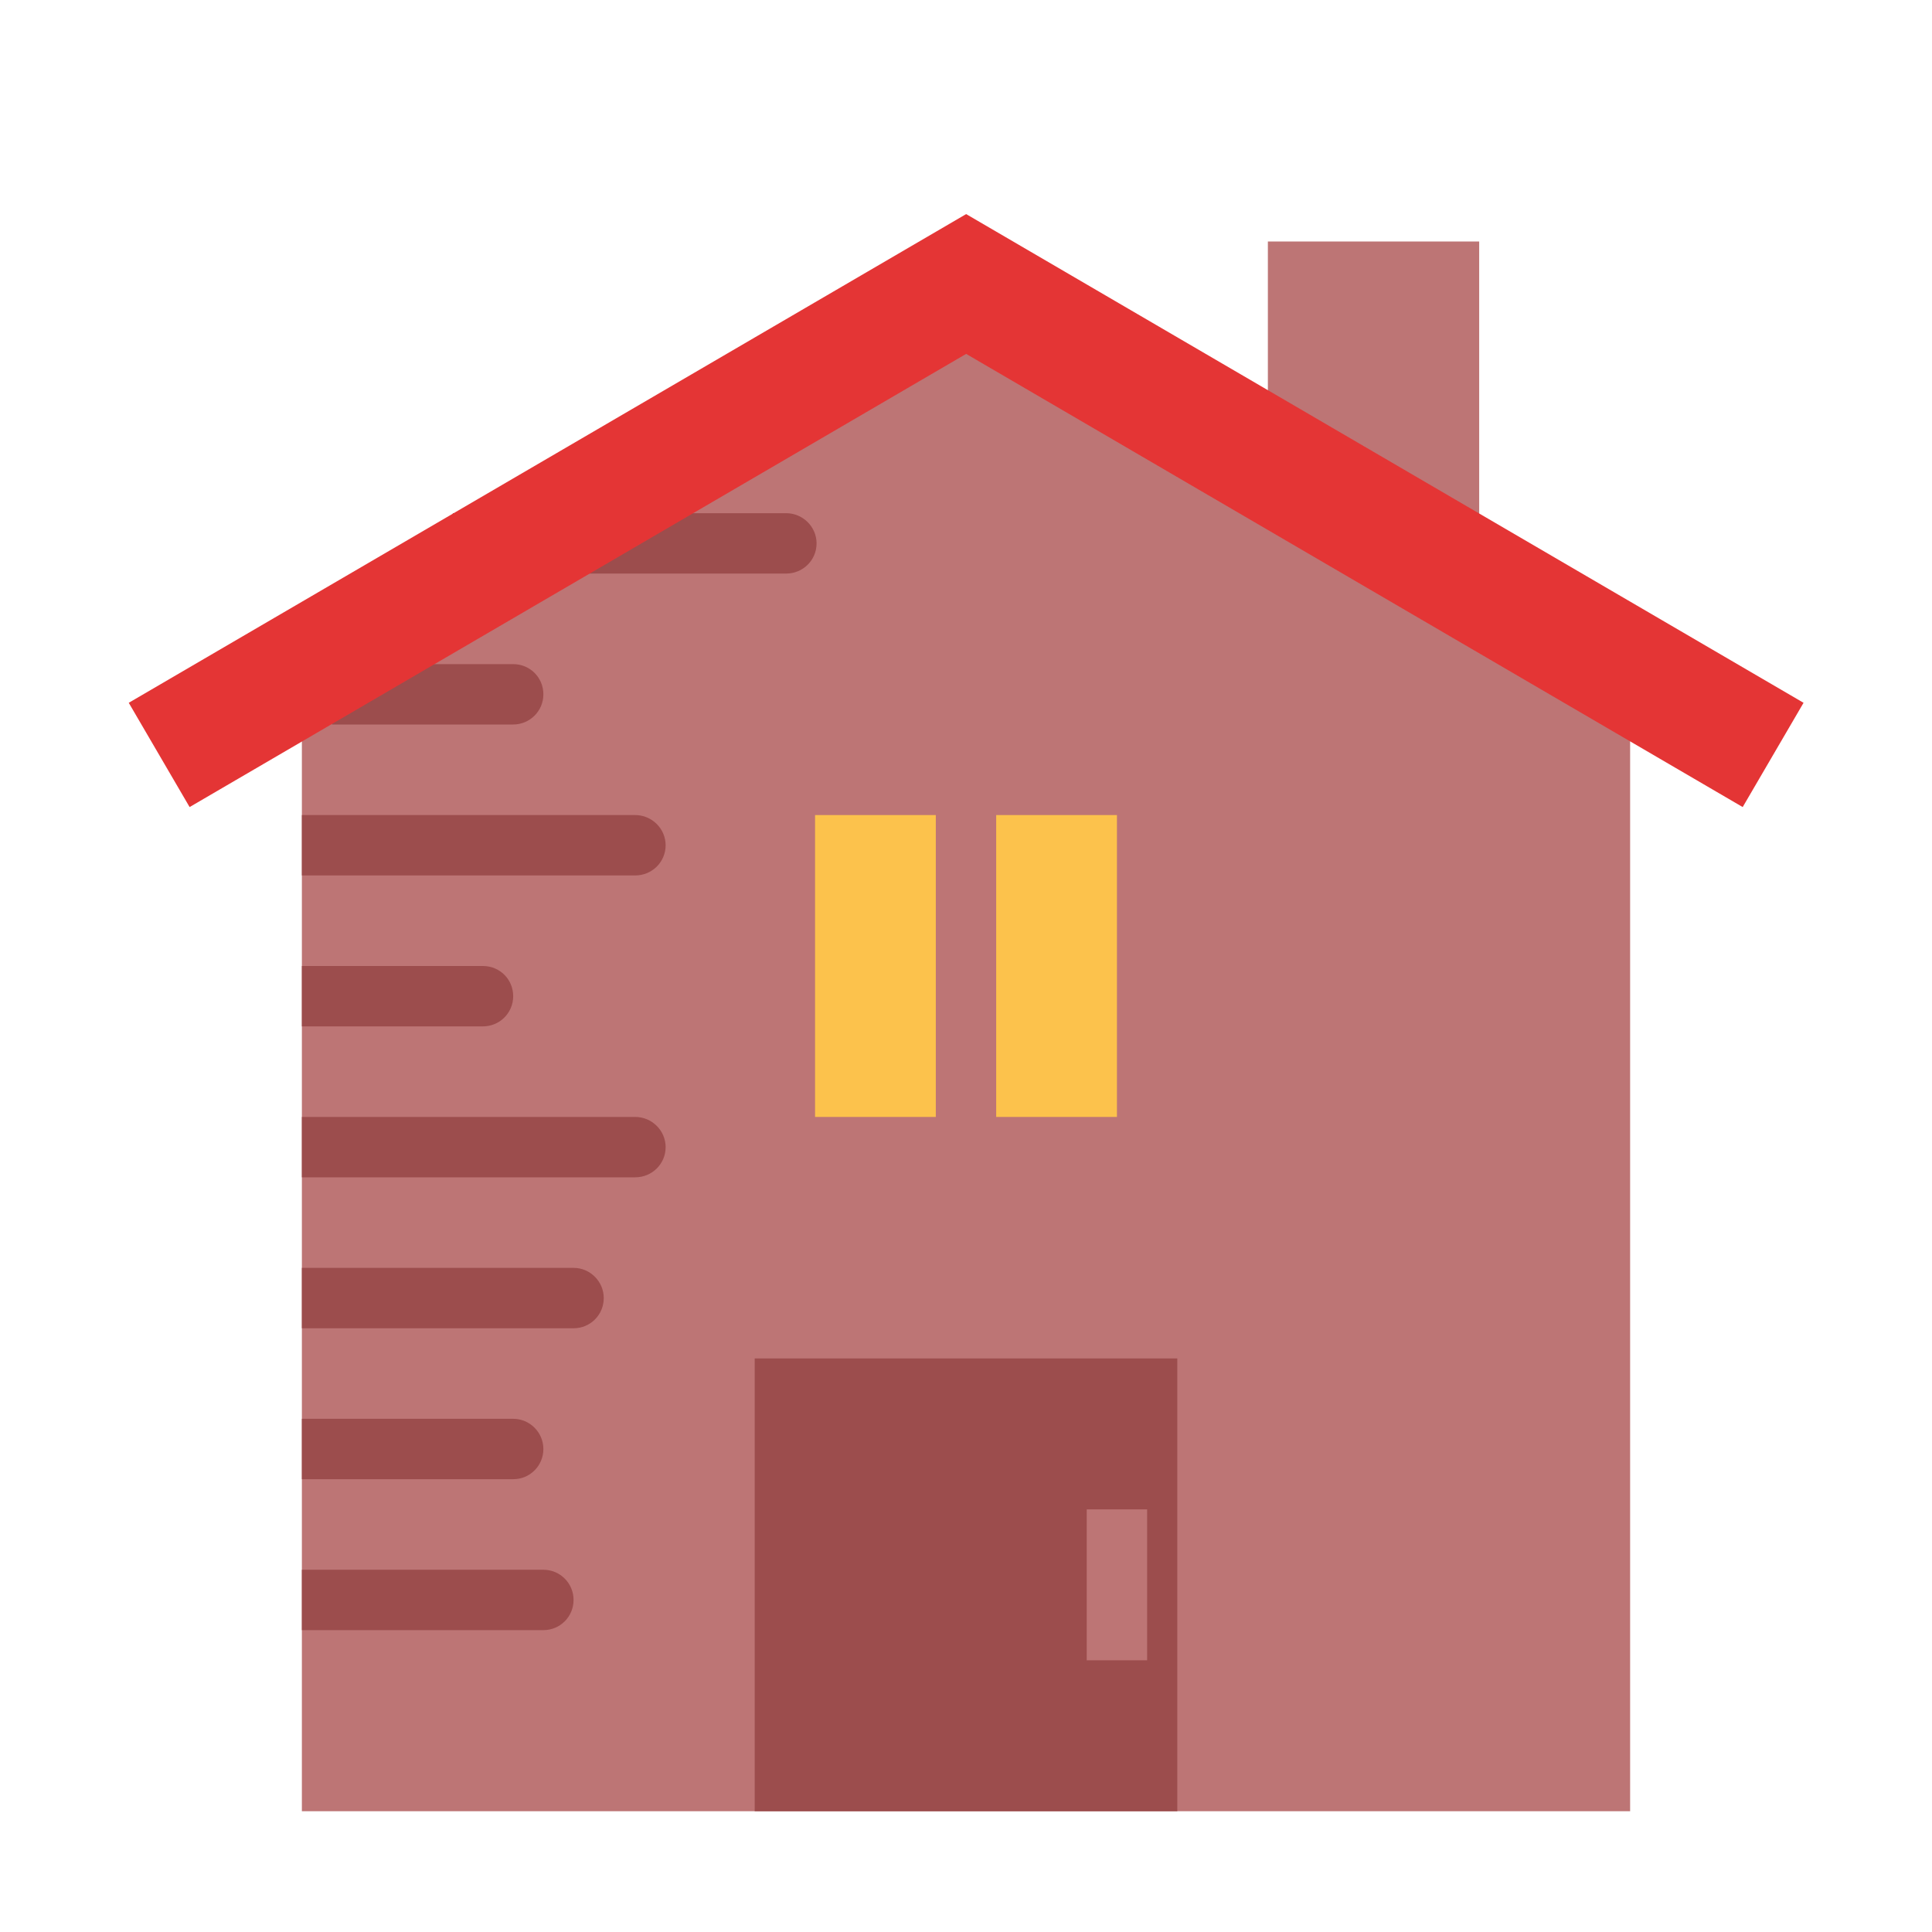
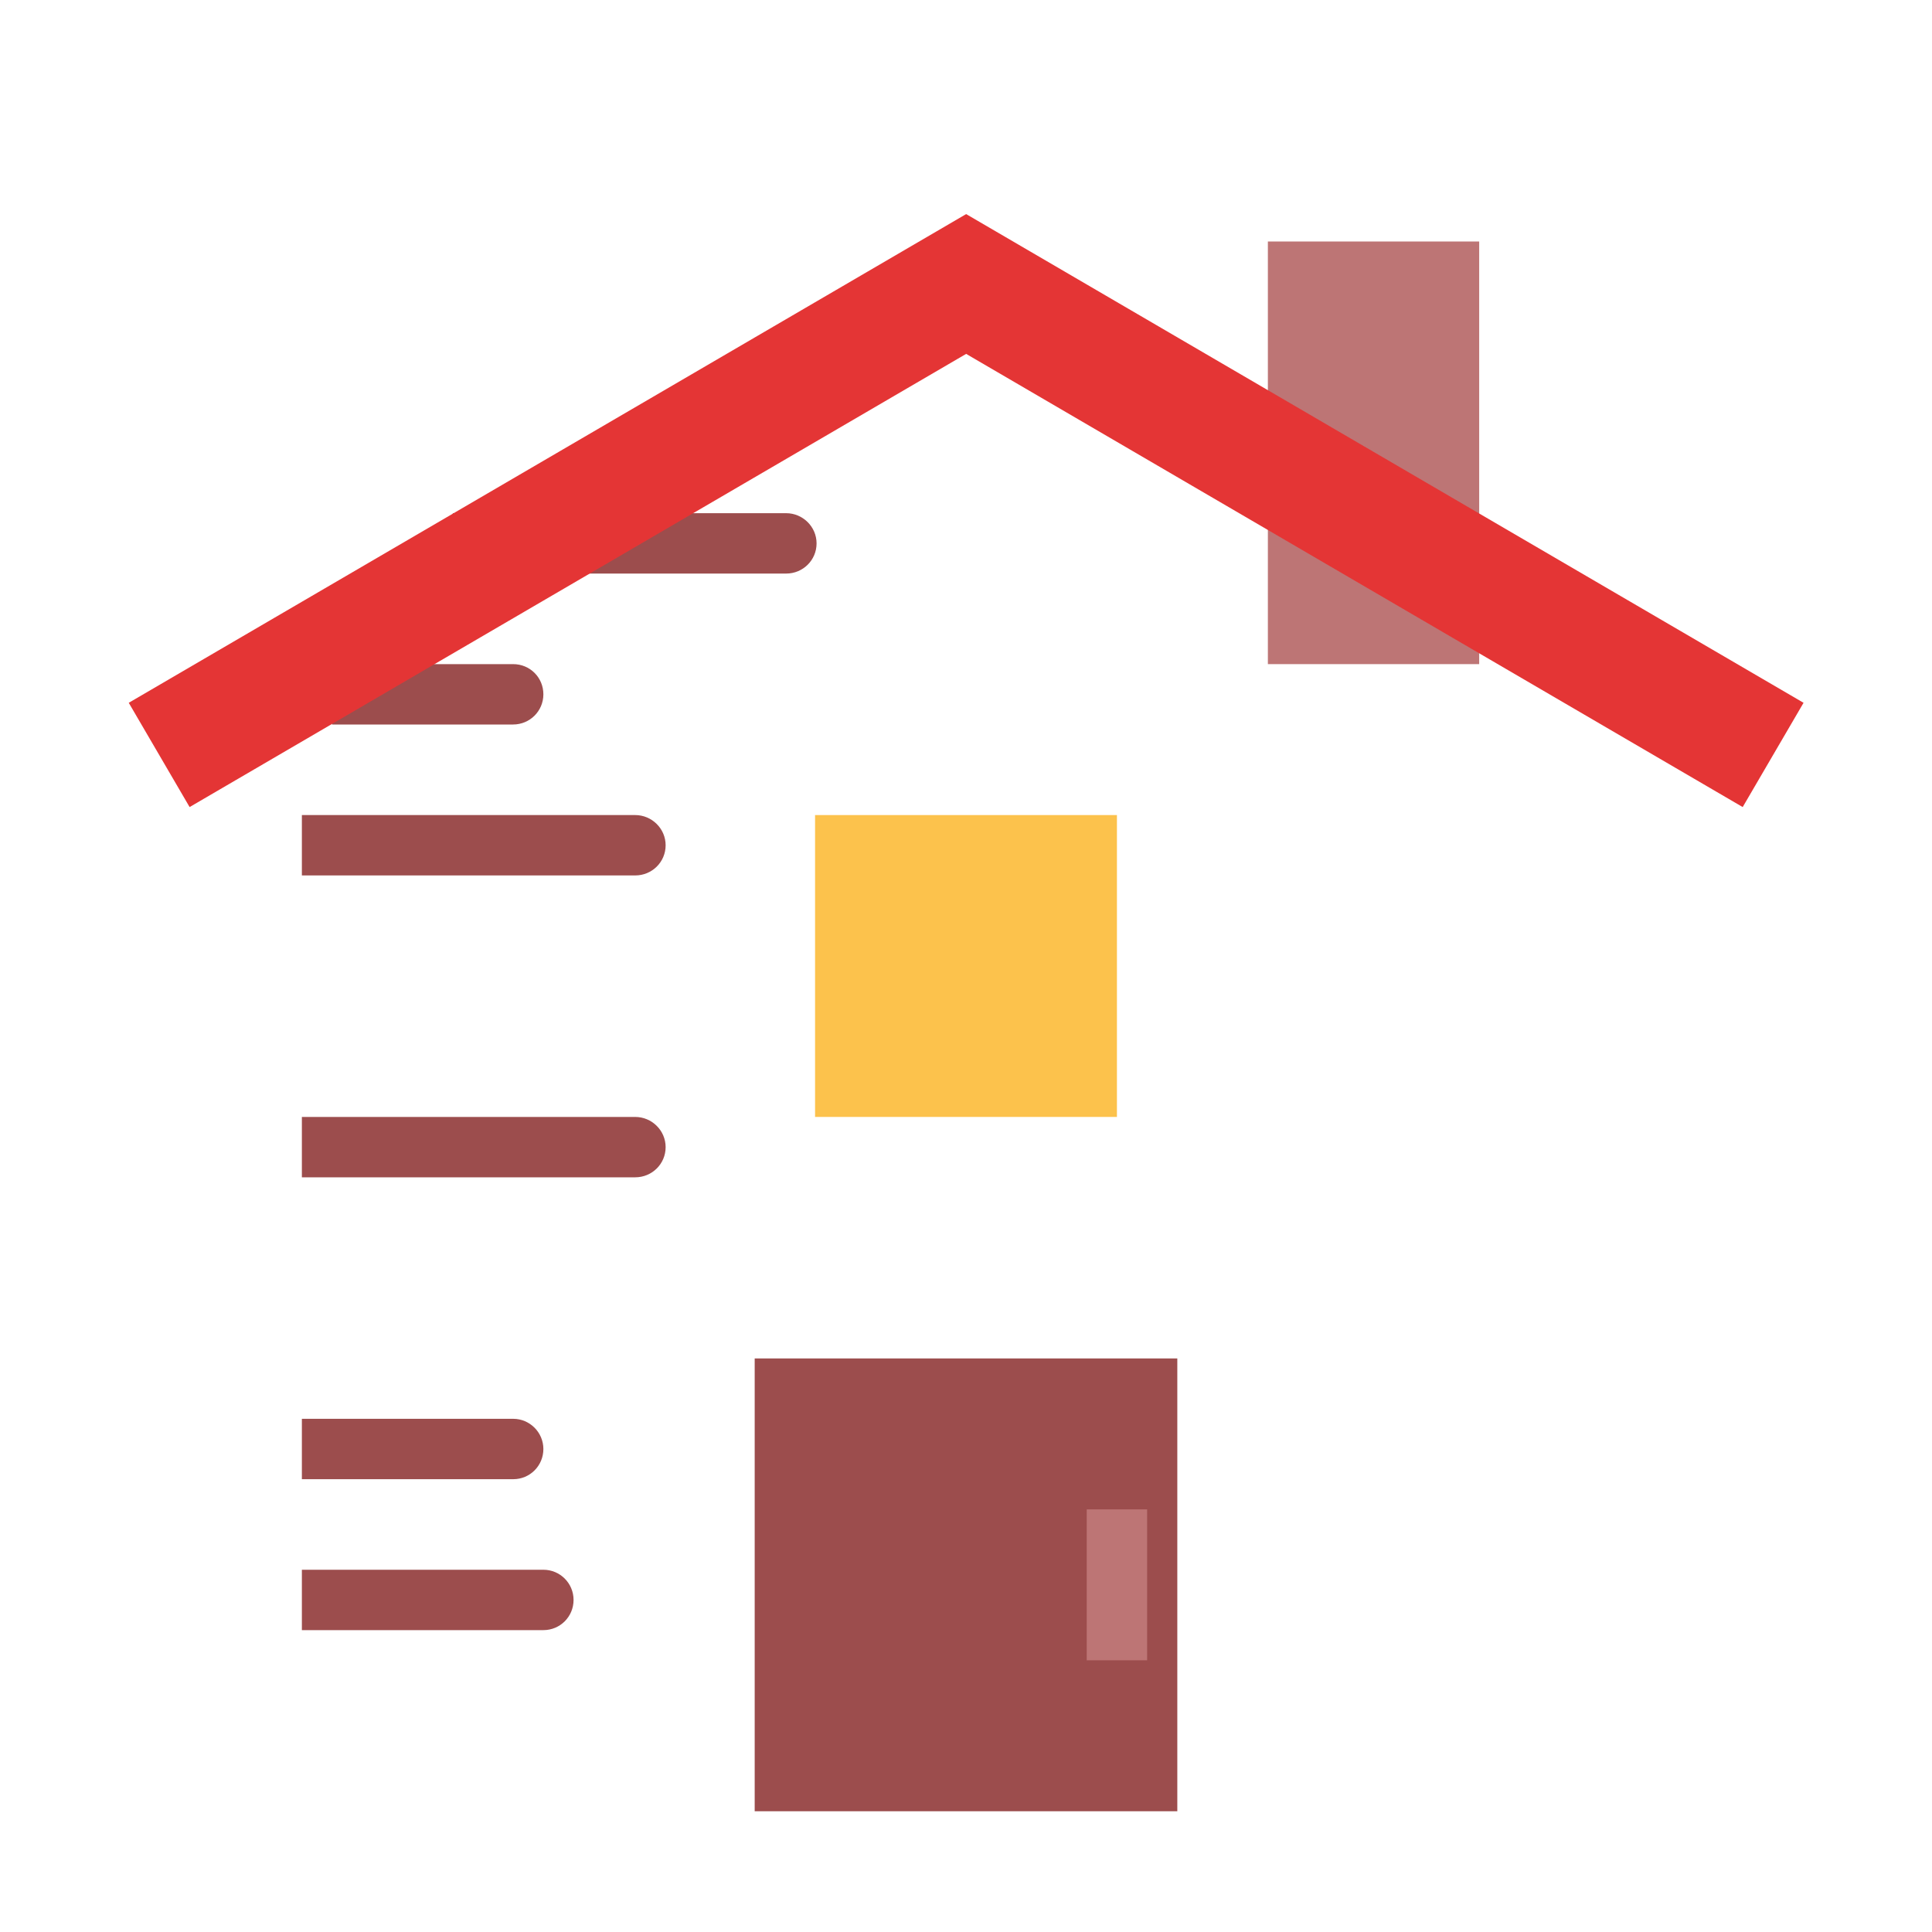
<svg xmlns="http://www.w3.org/2000/svg" width="64px" height="64px" viewBox="0 0 64 64" version="1.1">
  <title>woodhouse</title>
  <desc>Created with Sketch.</desc>
  <defs />
  <g id="Outdoor-Activities-(142)" stroke="none" stroke-width="1" fill="none" fill-rule="evenodd">
-     <polygon id="Rectangle-45" fill="#BD7575" points="10 22 32 11.033 54 22 54 60 10 60" />
    <path d="M10,29 L21.043,29 C21.599,29 22.05,28.556 22.05,28 L22.05,28 C22.05,27.448 21.592,27 21.043,27 L10,27 L10,29 Z" id="Line" fill="#9C4D4D" fill-rule="nonzero" />
    <path d="M15,19 L26.043,19 C26.599,19 27.05,18.556 27.05,18 L27.05,18 C27.05,17.448 26.592,17 26.043,17 L15,17 L15,19 Z" id="Line-Copy-16" fill="#9C4D4D" fill-rule="nonzero" />
-     <path d="M10,34 L15.997,34 C16.551,34 17,33.556 17,33 L17,33 C17,32.448 16.562,32 15.997,32 L10,32 L10,34 Z" id="Line-Copy-10" fill="#9C4D4D" fill-rule="nonzero" />
    <path d="M11,24 L16.997,24 C17.551,24 18,23.556 18,23 L18,23 C18,22.448 17.562,22 16.997,22 L11,22 L11,24 Z" id="Line-Copy-15" fill="#9C4D4D" fill-rule="nonzero" />
    <path d="M10,39 L21.043,39 C21.599,39 22.05,38.556 22.05,38 L22.05,38 C22.05,37.448 21.592,37 21.043,37 L10,37 L10,39 Z" id="Line-Copy-11" fill="#9C4D4D" fill-rule="nonzero" />
-     <path d="M10,44 L19.005,44 C19.554,44 20,43.556 20,43 L20,43 C20,42.448 19.544,42 19.005,42 L10,42 L10,44 Z" id="Line-Copy-12" fill="#9C4D4D" fill-rule="nonzero" />
    <rect id="Rectangle-48" fill="#BD7575" x="42" y="8" width="7" height="14" />
    <path d="M10,49 L17.003,49 C17.554,49 18,48.556 18,48 L18,48 C18,47.448 17.547,47 17.003,47 L10,47 L10,49 Z" id="Line-Copy-13" fill="#9C4D4D" fill-rule="nonzero" />
    <path d="M10,54 L18.002,54 C18.553,54 19,53.556 19,53 L19,53 C19,52.448 18.554,52 18.002,52 L10,52 L10,54 Z" id="Line-Copy-14" fill="#9C4D4D" fill-rule="nonzero" />
    <polygon id="Line" fill="#E43535" fill-rule="nonzero" points="57.729 26.735 59.745 23.281 32.005 7.092 4.265 23.281 6.281 26.735 32.005 11.723" />
    <rect id="Rectangle-46" fill="#9C4D4D" x="25" y="45" width="14" height="15" />
    <path d="M37,51 L37,54" id="Line" stroke="#BD7575" stroke-width="2" stroke-linecap="square" />
    <rect id="Rectangle-47" fill="#FCC24C" x="27" y="27" width="10" height="10" />
-     <path d="M32,27 L32,37" id="Line" stroke="#BD7575" stroke-width="2" stroke-linecap="square" />
  </g>
</svg>